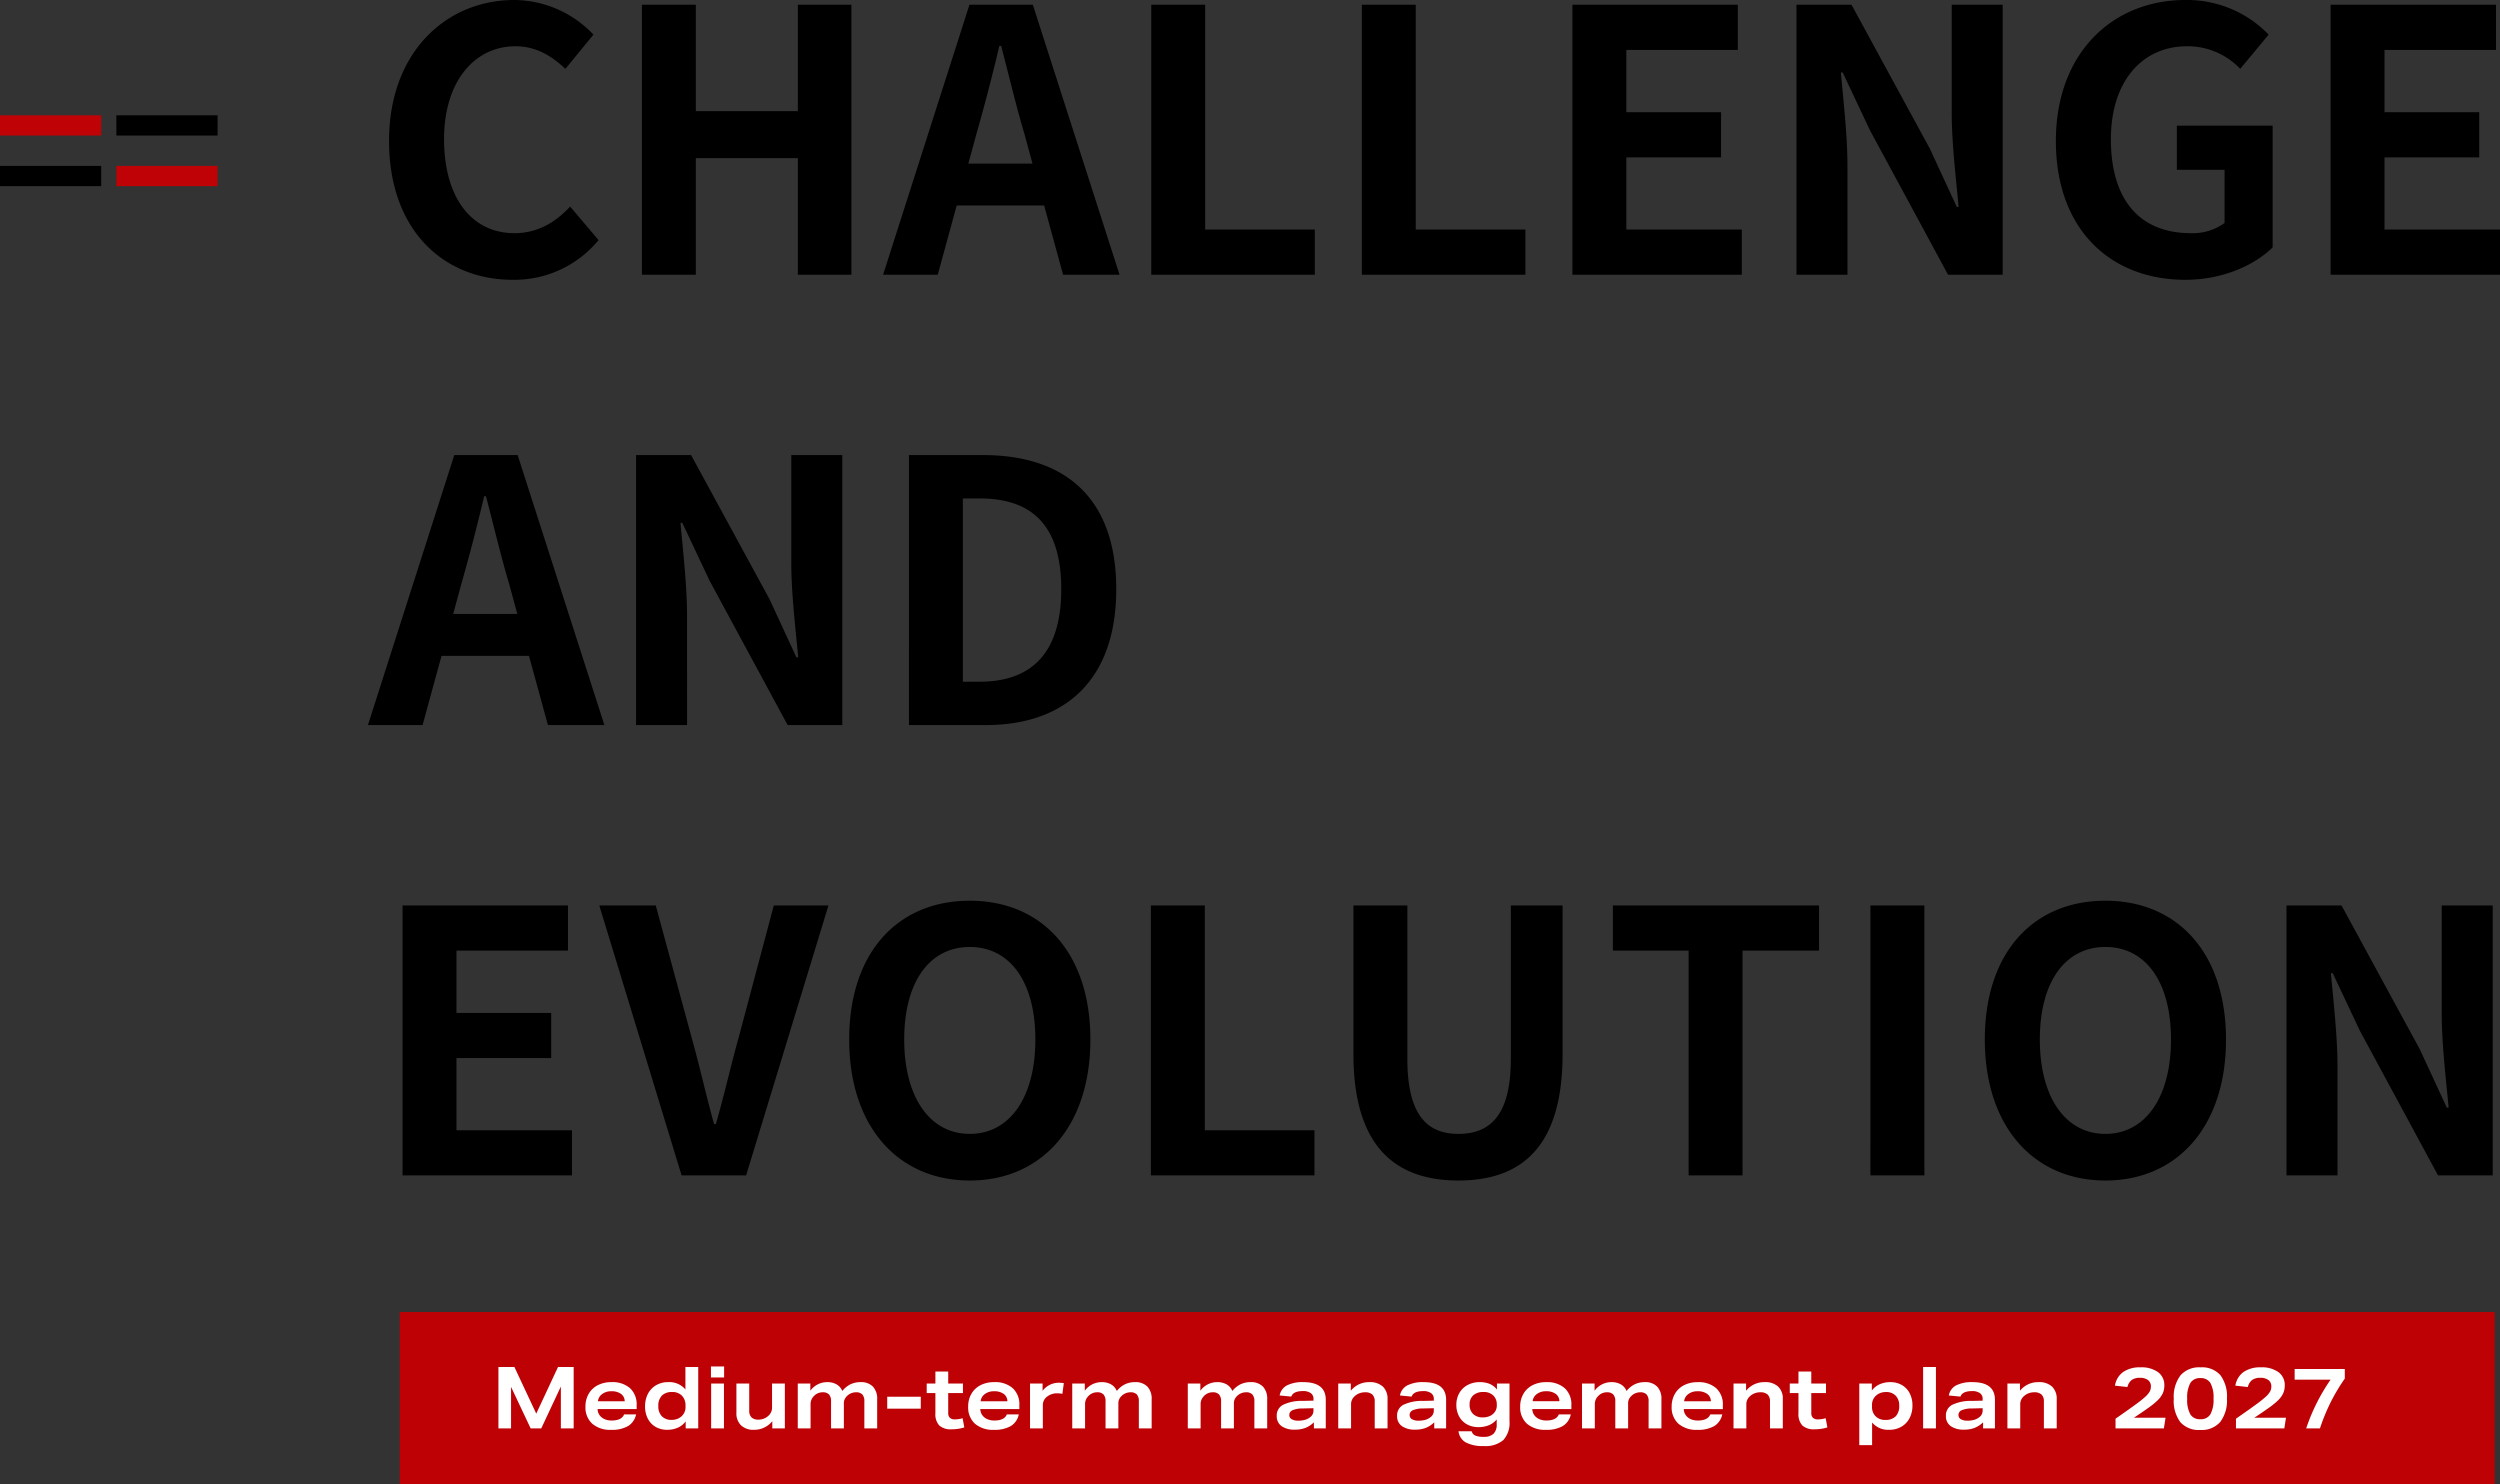
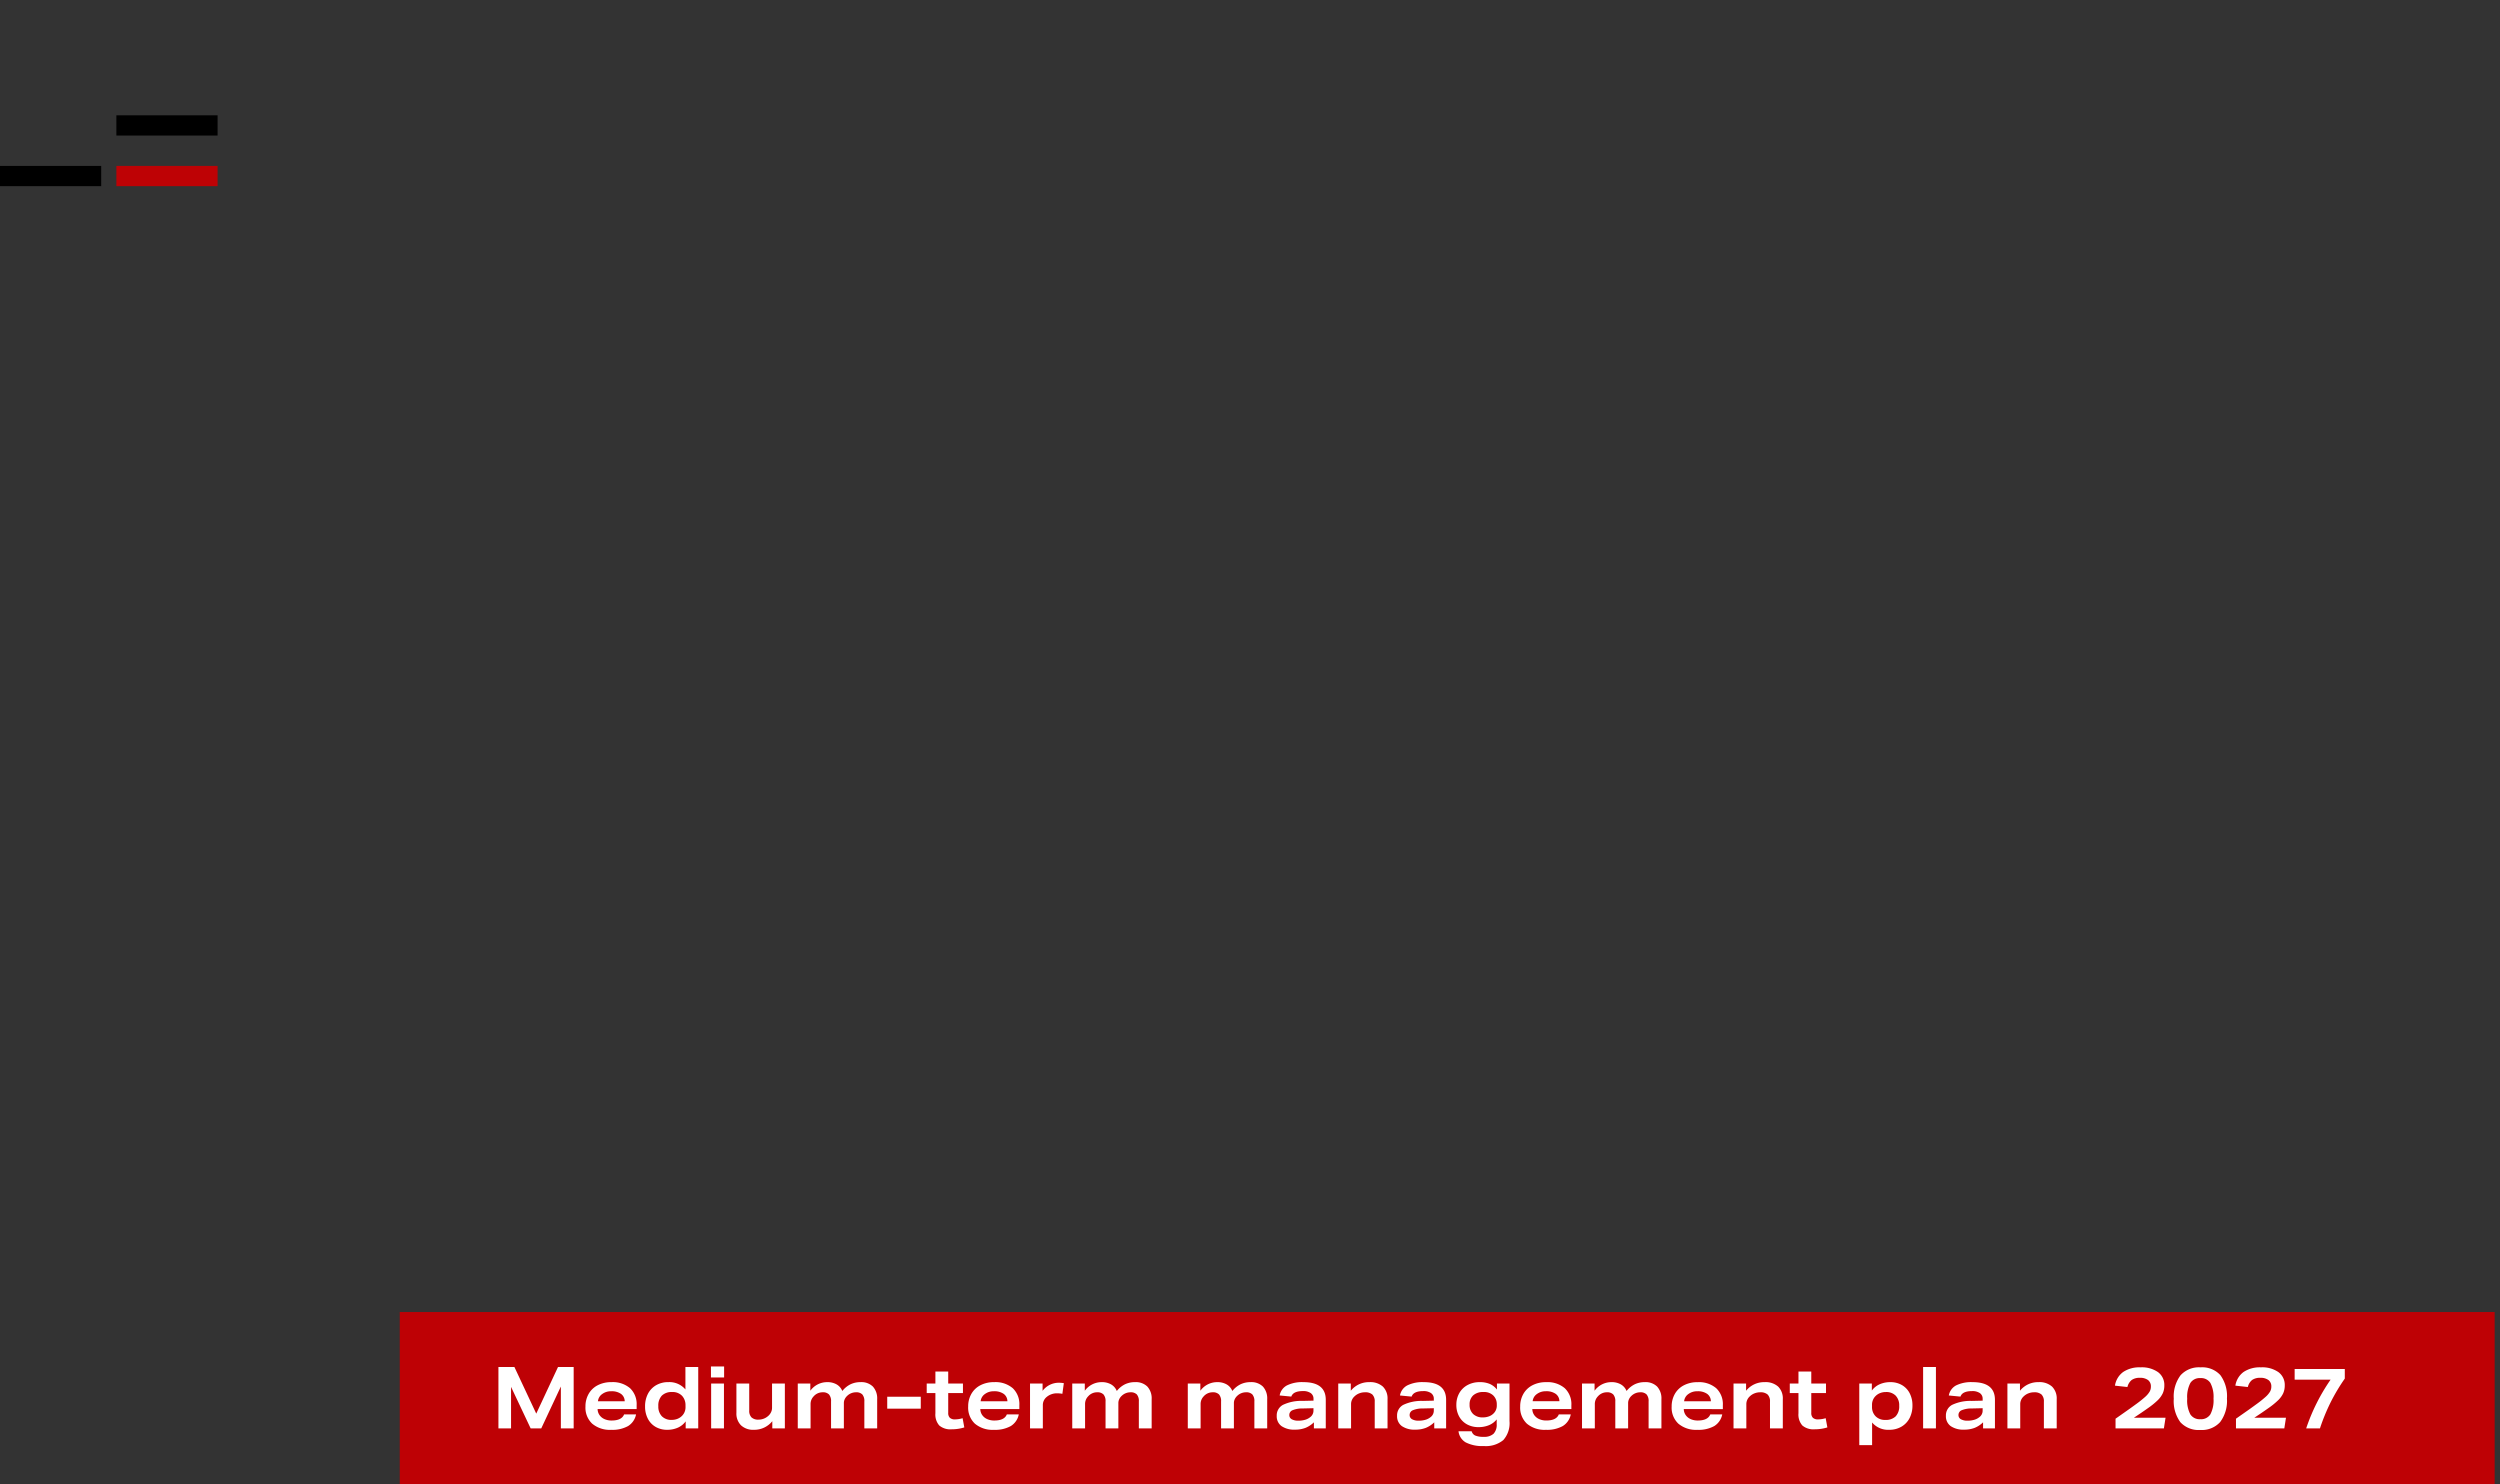
<svg xmlns="http://www.w3.org/2000/svg" width="494.056" height="293.288" viewBox="0 0 494.056 293.288">
  <rect x="0" y="0" width="494.056" height="293.288" fill="#333333" stroke="none" />
  <g transform="translate(-1565 -6672.712)">
    <rect width="414" height="34" transform="translate(1644 6932)" fill="#be0105" />
-     <path d="M28.3,1.008A21.563,21.563,0,0,0,45.288-6.84l-5.616-6.624c-2.88,3.1-6.408,5.256-11.016,5.256-8.424,0-13.9-6.984-13.9-18.576,0-11.448,6.048-18.36,14.112-18.36,4.032,0,7.128,1.872,9.864,4.464l5.544-6.768a21.734,21.734,0,0,0-15.624-6.84c-13.464,0-24.768,10.3-24.768,27.864C3.888-8.64,14.832,1.008,28.3,1.008ZM53.856,0H64.512V-23.04h20.16V0H95.256V-53.352H84.672v21.024H64.512V-53.352H53.856Zm66.1-27.792c1.584-5.544,3.168-11.592,4.536-17.424h.36c1.512,5.76,2.952,11.88,4.608,17.424l1.584,5.832H118.368ZM101.52,0h10.8l3.744-13.68h17.28L137.088,0h11.16L131.112-53.352H118.584Zm52.992,0H186.84V-8.928H165.168V-53.352H154.512Zm41.616,0h32.328V-8.928H206.784V-53.352H196.128Zm41.616,0h33.48V-8.928H248.4V-23.184h18.72v-8.928H248.4V-44.424h22.032v-8.928H237.744Zm44.28,0H292.1V-21.384c0-6.12-.792-12.816-1.3-18.576h.36l5.4,11.448L311.976,0h10.8V-53.352H312.7V-32.04c0,6.048.864,13.1,1.368,18.648h-.36l-5.328-11.52L292.9-53.352H282.024Zm76.824,1.008c7.416,0,13.68-2.88,17.28-6.408V-29.448H357.192v8.712h9.432v10.512A10.67,10.67,0,0,1,360-8.208c-10.512,0-15.84-6.984-15.84-18.576,0-11.448,6.192-18.36,15.048-18.36A14.28,14.28,0,0,1,369.72-40.68l5.616-6.768a22.419,22.419,0,0,0-16.488-6.84c-14.184,0-25.56,10.3-25.56,27.864C333.288-8.64,344.376,1.008,358.848,1.008ZM387.576,0h33.48V-8.928H398.232V-23.184h18.72v-8.928h-18.72V-44.424h22.032v-8.928H387.576ZM18.144,61.208c1.584-5.544,3.168-11.592,4.536-17.424h.36c1.512,5.76,2.952,11.88,4.608,17.424l1.584,5.832H16.56ZM-.288,89h10.8l3.744-13.68h17.28L35.28,89H46.44L29.3,35.648H16.776ZM52.7,89h10.08V67.616c0-6.12-.792-12.816-1.3-18.576h.36l5.4,11.448L82.656,89h10.8V35.648H83.376V56.96c0,6.048.864,13.1,1.368,18.648h-.36l-5.328-11.52-15.48-28.44H52.7Zm53.928,0h15.192c15.7,0,25.776-8.928,25.776-26.856,0-18-10.08-26.5-26.352-26.5H106.632Zm10.656-8.568V44.216H120.6c9.936,0,16.128,4.9,16.128,17.928,0,12.96-6.192,18.288-16.128,18.288ZM6.552,178h33.48v-8.928H17.208V154.816h18.72v-8.928H17.208V133.576H39.24v-8.928H6.552ZM61.7,178H74.448L90.72,124.648H79.92L73.008,150.64c-1.656,5.9-2.808,11.232-4.536,17.208h-.36c-1.656-5.976-2.808-11.3-4.464-17.208l-7.056-25.992H45.432Zm56.952,1.008c14.112,0,23.832-10.584,23.832-27.864s-9.72-27.432-23.832-27.432-23.832,10.08-23.832,27.432C94.824,168.424,104.544,179.008,118.656,179.008Zm0-9.216c-7.92,0-12.96-7.272-12.96-18.648,0-11.448,5.04-18.288,12.96-18.288s12.96,6.84,12.96,18.288C131.616,162.52,126.576,169.792,118.656,169.792ZM154.44,178h32.328v-8.928H165.1V124.648H154.44Zm60.768,1.008c13.032,0,20.592-7.272,20.592-24.984V124.648H225.576V154.96c0,11.088-4.032,14.832-10.368,14.832-6.192,0-10.08-3.744-10.08-14.832V124.648H194.472v29.376C194.472,171.736,202.248,179.008,215.208,179.008Zm45.5-1.008h10.656V133.576h15.12v-8.928H245.736v8.928h14.976Zm35.928,0H307.3V124.648H296.64Zm46.44,1.008c14.112,0,23.832-10.584,23.832-27.864s-9.72-27.432-23.832-27.432-23.832,10.08-23.832,27.432C319.248,168.424,328.968,179.008,343.08,179.008Zm0-9.216c-7.92,0-12.96-7.272-12.96-18.648,0-11.448,5.04-18.288,12.96-18.288s12.96,6.84,12.96,18.288C356.04,162.52,351,169.792,343.08,169.792ZM378.864,178h10.08V156.616c0-6.12-.792-12.816-1.3-18.576h.36l5.4,11.448L408.816,178h10.8V124.648h-10.08V145.96c0,6.048.864,13.1,1.368,18.648h-.36l-5.328-11.52-15.48-28.44H378.864Z" transform="translate(1638 6727)" />
    <path d="M13.838,0V-8.279L9.962,0H7.871L3.995-8.211V0H1.5V-12.138H4.658L8.976-2.924l4.3-9.214h3.094V0ZM21.1-3.825a2.129,2.129,0,0,0,.366,1.173,2.337,2.337,0,0,0,.969.8,3.369,3.369,0,0,0,1.437.289q1.989,0,2.465-1.207H28.7a3.479,3.479,0,0,1-1.573,2.3,6.357,6.357,0,0,1-3.34.748A5.391,5.391,0,0,1,20.035-.935,4.328,4.328,0,0,1,18.7-4.318a4.968,4.968,0,0,1,.621-2.49,4.348,4.348,0,0,1,1.785-1.717,5.72,5.72,0,0,1,2.728-.62,5.233,5.233,0,0,1,3.681,1.2,4.338,4.338,0,0,1,1.3,3.358v.765Zm5.355-1.547a1.8,1.8,0,0,0-.731-1.453,3.189,3.189,0,0,0-1.938-.519,2.881,2.881,0,0,0-1.794.561,1.966,1.966,0,0,0-.824,1.411ZM38.505,0V-1.394A3.8,3.8,0,0,1,36.966-.153,5.1,5.1,0,0,1,34.85.272a4.491,4.491,0,0,1-2.261-.561A3.952,3.952,0,0,1,31.042-1.9a5.121,5.121,0,0,1-.561-2.457,5.286,5.286,0,0,1,.561-2.473,4.182,4.182,0,0,1,1.607-1.7,4.723,4.723,0,0,1,2.456-.62A4.126,4.126,0,0,1,38.454-7.7v-4.437h2.533V0Zm-.034-4.641a2.718,2.718,0,0,0-.187-1,2.542,2.542,0,0,0-.527-.833,2.549,2.549,0,0,0-1.938-.714,2.72,2.72,0,0,0-2.023.705A2.845,2.845,0,0,0,33.1-4.4,2.751,2.751,0,0,0,33.8-2.4a2.584,2.584,0,0,0,1.938.714,3.081,3.081,0,0,0,1.122-.2,2.62,2.62,0,0,0,.918-.595,2.329,2.329,0,0,0,.518-.782,2.429,2.429,0,0,0,.179-.918ZM43.537,0V-8.874H46.07V0ZM43.5-10.064V-12.24h2.6v2.176ZM55.624,0V-1.428A4.557,4.557,0,0,1,52,.272a3.518,3.518,0,0,1-2.559-.884,3.278,3.278,0,0,1-.91-2.465v-5.8h2.533v5.338a1.831,1.831,0,0,0,.451,1.36,1.91,1.91,0,0,0,1.385.442,2.851,2.851,0,0,0,1.938-.748,2.275,2.275,0,0,0,.535-.714,1.944,1.944,0,0,0,.2-.85V-8.874h2.533V0Zm18.19,0V-5.321a2,2,0,0,0-.4-1.394,1.667,1.667,0,0,0-1.267-.425,2.5,2.5,0,0,0-1.751.731,2.059,2.059,0,0,0-.459.637,1.775,1.775,0,0,0-.17.757V0H67.235V-5.321a2,2,0,0,0-.4-1.385,1.647,1.647,0,0,0-1.267-.434,2.314,2.314,0,0,0-1.751.782,2.157,2.157,0,0,0-.629,1.53V0H60.656V-8.874h2.482v1.428a4.093,4.093,0,0,1,3.332-1.7,3.627,3.627,0,0,1,1.87.45,2.659,2.659,0,0,1,1.122,1.3,4.757,4.757,0,0,1,1.6-1.317,4.5,4.5,0,0,1,2.006-.434,3.233,3.233,0,0,1,2.431.875,3.454,3.454,0,0,1,.85,2.508V0Zm4.522-3.91V-6.256h6.63V-3.91ZM93.568-.2a8.286,8.286,0,0,1-2.5.374,3.377,3.377,0,0,1-2.448-.756,3.268,3.268,0,0,1-.765-2.406v-4H86.139V-8.874h1.717v-2.363h2.533v2.363H93.3v1.887H90.389v3.91a1.311,1.311,0,0,0,.323.977,1.418,1.418,0,0,0,1.02.314,5.021,5.021,0,0,0,1.5-.238ZM96.73-3.825A2.129,2.129,0,0,0,97.1-2.652a2.337,2.337,0,0,0,.969.8,3.369,3.369,0,0,0,1.437.289q1.989,0,2.465-1.207h2.363a3.479,3.479,0,0,1-1.573,2.3,6.357,6.357,0,0,1-3.34.748A5.391,5.391,0,0,1,95.668-.935a4.328,4.328,0,0,1-1.335-3.383,4.968,4.968,0,0,1,.62-2.49,4.348,4.348,0,0,1,1.785-1.717,5.72,5.72,0,0,1,2.729-.62,5.233,5.233,0,0,1,3.68,1.2,4.338,4.338,0,0,1,1.3,3.358v.765Zm5.355-1.547a1.8,1.8,0,0,0-.731-1.453,3.189,3.189,0,0,0-1.938-.519,2.881,2.881,0,0,0-1.794.561A1.966,1.966,0,0,0,96.8-5.372ZM106.556,0V-8.874h2.482v1.445a4.007,4.007,0,0,1,3.213-1.6,6.44,6.44,0,0,1,.986.085l-.289,2.108a5.025,5.025,0,0,0-.986-.1,3.125,3.125,0,0,0-2.108.714,2.045,2.045,0,0,0-.765,1.564V0Zm21.505,0V-5.321a2,2,0,0,0-.4-1.394,1.667,1.667,0,0,0-1.267-.425,2.5,2.5,0,0,0-1.751.731,2.059,2.059,0,0,0-.459.637,1.775,1.775,0,0,0-.17.757V0h-2.533V-5.321a2,2,0,0,0-.4-1.385,1.647,1.647,0,0,0-1.267-.434,2.314,2.314,0,0,0-1.751.782,2.157,2.157,0,0,0-.629,1.53V0H114.9V-8.874h2.482v1.428a4.093,4.093,0,0,1,3.332-1.7,3.627,3.627,0,0,1,1.87.45,2.659,2.659,0,0,1,1.122,1.3,4.756,4.756,0,0,1,1.6-1.317,4.5,4.5,0,0,1,2.006-.434,3.233,3.233,0,0,1,2.431.875,3.454,3.454,0,0,1,.85,2.508V0Zm22.831,0V-5.321a2,2,0,0,0-.4-1.394,1.667,1.667,0,0,0-1.266-.425,2.5,2.5,0,0,0-1.751.731,2.059,2.059,0,0,0-.459.637,1.774,1.774,0,0,0-.17.757V0h-2.533V-5.321a2,2,0,0,0-.4-1.385,1.647,1.647,0,0,0-1.266-.434,2.314,2.314,0,0,0-1.751.782,2.157,2.157,0,0,0-.629,1.53V0h-2.533V-8.874h2.482v1.428a4.093,4.093,0,0,1,3.332-1.7,3.627,3.627,0,0,1,1.87.45,2.659,2.659,0,0,1,1.122,1.3,4.756,4.756,0,0,1,1.6-1.317,4.5,4.5,0,0,1,2.006-.434,3.233,3.233,0,0,1,2.431.875,3.454,3.454,0,0,1,.85,2.508V0Zm11.764,0V-1.207a5.119,5.119,0,0,1-1.674,1.1,5.6,5.6,0,0,1-2.049.349,4.4,4.4,0,0,1-2.686-.706,2.373,2.373,0,0,1-.935-2.014,2.353,2.353,0,0,1,1.224-2.176A8.392,8.392,0,0,1,160.4-5.44l2.176-.051v-.34a1.337,1.337,0,0,0-.544-1.148,2.579,2.579,0,0,0-1.547-.4q-1.921,0-2.295,1.088l-2.3-.221A2.8,2.8,0,0,1,157.327-8.5a6.734,6.734,0,0,1,3.238-.646q4.437,0,4.437,3.5V0Zm-.085-3.995-2.125.051a5.1,5.1,0,0,0-2.014.348,1.007,1.007,0,0,0-.637.944.923.923,0,0,0,.467.833,2.59,2.59,0,0,0,1.352.289,4.542,4.542,0,0,0,1.309-.178,2.8,2.8,0,0,0,1-.518,1.579,1.579,0,0,0,.646-1.292ZM174.675,0V-5.27a1.891,1.891,0,0,0-.467-1.428,2.112,2.112,0,0,0-1.488-.442,3.012,3.012,0,0,0-1.079.2,2.728,2.728,0,0,0-.926.578A2.069,2.069,0,0,0,170-4.828V0h-2.533V-8.874h2.482v1.428a4.578,4.578,0,0,1,3.672-1.7,3.728,3.728,0,0,1,2.66.875,3.285,3.285,0,0,1,.927,2.508V0Zm11.764,0V-1.207a5.119,5.119,0,0,1-1.674,1.1,5.6,5.6,0,0,1-2.049.349,4.4,4.4,0,0,1-2.686-.706,2.373,2.373,0,0,1-.935-2.014,2.353,2.353,0,0,1,1.224-2.176,8.392,8.392,0,0,1,3.859-.782l2.176-.051v-.34a1.337,1.337,0,0,0-.544-1.148,2.579,2.579,0,0,0-1.547-.4q-1.921,0-2.295,1.088l-2.3-.221A2.8,2.8,0,0,1,181.109-8.5a6.734,6.734,0,0,1,3.238-.646q4.437,0,4.437,3.5V0Zm-.085-3.995-2.125.051a5.1,5.1,0,0,0-2.014.348,1.007,1.007,0,0,0-.637.944.923.923,0,0,0,.467.833,2.59,2.59,0,0,0,1.352.289,4.542,4.542,0,0,0,1.309-.178,2.8,2.8,0,0,0,1-.518,1.579,1.579,0,0,0,.646-1.292Zm12.427,2.21a3.8,3.8,0,0,1-1.513,1.139,5.292,5.292,0,0,1-2.091.391,4.626,4.626,0,0,1-2.244-.536,3.906,3.906,0,0,1-1.555-1.538,4.636,4.636,0,0,1-.57-2.329,4.626,4.626,0,0,1,.57-2.3A4.1,4.1,0,0,1,193-8.559a4.916,4.916,0,0,1,2.431-.587,4.954,4.954,0,0,1,1.989.357,3.671,3.671,0,0,1,1.411,1.105v-1.19h2.482v7.446A4.989,4.989,0,0,1,200.09,2.3a5.4,5.4,0,0,1-3.859,1.181,7.145,7.145,0,0,1-3.561-.714,2.913,2.913,0,0,1-1.437-2.21h2.6a1.286,1.286,0,0,0,.706.85,4.115,4.115,0,0,0,1.674.255,2.711,2.711,0,0,0,1.938-.6,2.549,2.549,0,0,0,.629-1.913Zm.017-3.043a2.35,2.35,0,0,0-.731-1.717,2.607,2.607,0,0,0-1.921-.646,2.86,2.86,0,0,0-2.006.655,2.376,2.376,0,0,0-.714,1.845,2.441,2.441,0,0,0,.7,1.844,2.678,2.678,0,0,0,1.938.671,3.4,3.4,0,0,0,1.131-.187,2.439,2.439,0,0,0,.892-.527,2.144,2.144,0,0,0,.714-1.666Zm7.021,1a2.129,2.129,0,0,0,.366,1.173,2.337,2.337,0,0,0,.969.8,3.369,3.369,0,0,0,1.437.289q1.989,0,2.465-1.207h2.363a3.479,3.479,0,0,1-1.572,2.3,6.357,6.357,0,0,1-3.34.748,5.391,5.391,0,0,1-3.749-1.207,4.328,4.328,0,0,1-1.335-3.383,4.967,4.967,0,0,1,.621-2.49,4.348,4.348,0,0,1,1.785-1.717,5.72,5.72,0,0,1,2.729-.62,5.233,5.233,0,0,1,3.681,1.2,4.338,4.338,0,0,1,1.3,3.358v.765Zm5.355-1.547a1.8,1.8,0,0,0-.731-1.453,3.189,3.189,0,0,0-1.938-.519,2.881,2.881,0,0,0-1.794.561,1.966,1.966,0,0,0-.824,1.411ZM228.8,0V-5.321a2,2,0,0,0-.4-1.394,1.667,1.667,0,0,0-1.267-.425,2.5,2.5,0,0,0-1.751.731,2.059,2.059,0,0,0-.459.637,1.774,1.774,0,0,0-.17.757V0h-2.533V-5.321a2,2,0,0,0-.4-1.385,1.647,1.647,0,0,0-1.266-.434,2.314,2.314,0,0,0-1.751.782,2.157,2.157,0,0,0-.629,1.53V0h-2.533V-8.874h2.482v1.428a4.093,4.093,0,0,1,3.332-1.7,3.627,3.627,0,0,1,1.87.45,2.659,2.659,0,0,1,1.122,1.3,4.756,4.756,0,0,1,1.6-1.317,4.5,4.5,0,0,1,2.006-.434,3.233,3.233,0,0,1,2.431.875,3.454,3.454,0,0,1,.85,2.508V0Zm6.953-3.825a2.129,2.129,0,0,0,.366,1.173,2.337,2.337,0,0,0,.969.8,3.369,3.369,0,0,0,1.437.289q1.989,0,2.465-1.207h2.363a3.479,3.479,0,0,1-1.572,2.3,6.357,6.357,0,0,1-3.34.748,5.391,5.391,0,0,1-3.749-1.207,4.328,4.328,0,0,1-1.335-3.383,4.967,4.967,0,0,1,.621-2.49,4.348,4.348,0,0,1,1.785-1.717,5.72,5.72,0,0,1,2.729-.62,5.233,5.233,0,0,1,3.681,1.2,4.338,4.338,0,0,1,1.3,3.358v.765Zm5.355-1.547a1.8,1.8,0,0,0-.731-1.453,3.189,3.189,0,0,0-1.938-.519,2.881,2.881,0,0,0-1.794.561,1.966,1.966,0,0,0-.824,1.411ZM252.79,0V-5.27a1.891,1.891,0,0,0-.467-1.428,2.112,2.112,0,0,0-1.488-.442,3.012,3.012,0,0,0-1.079.2,2.728,2.728,0,0,0-.926.578,2.069,2.069,0,0,0-.714,1.53V0h-2.533V-8.874h2.482v1.428a4.578,4.578,0,0,1,3.672-1.7,3.728,3.728,0,0,1,2.661.875,3.285,3.285,0,0,1,.926,2.508V0Zm11.339-.2a8.286,8.286,0,0,1-2.5.374,3.377,3.377,0,0,1-2.448-.756,3.268,3.268,0,0,1-.765-2.406v-4H256.7V-8.874h1.717v-2.363h2.533v2.363h2.907v1.887H260.95v3.91a1.311,1.311,0,0,0,.323.977,1.418,1.418,0,0,0,1.02.314,5.021,5.021,0,0,0,1.5-.238Zm6.307,3.5V-8.874h2.482V-7.48a3.8,3.8,0,0,1,1.539-1.241,5.1,5.1,0,0,1,2.116-.425,4.491,4.491,0,0,1,2.261.561,3.952,3.952,0,0,1,1.547,1.607,5.121,5.121,0,0,1,.561,2.457,5.286,5.286,0,0,1-.561,2.473,4.182,4.182,0,0,1-1.607,1.7,4.723,4.723,0,0,1-2.456.621,4.126,4.126,0,0,1-3.349-1.445V3.3Zm2.516-7.531a2.558,2.558,0,0,0,.714,1.836,2.584,2.584,0,0,0,1.938.714,2.72,2.72,0,0,0,2.023-.706,2.845,2.845,0,0,0,.7-2.083,2.751,2.751,0,0,0-.7-2.006,2.584,2.584,0,0,0-1.938-.714,3.081,3.081,0,0,0-1.122.2,2.62,2.62,0,0,0-.918.6,2.329,2.329,0,0,0-.518.782,2.429,2.429,0,0,0-.179.918ZM283.05,0V-12.138h2.533V0ZM294.9,0V-1.207a5.119,5.119,0,0,1-1.674,1.1,5.6,5.6,0,0,1-2.048.349,4.4,4.4,0,0,1-2.686-.706,2.373,2.373,0,0,1-.935-2.014,2.353,2.353,0,0,1,1.224-2.176,8.392,8.392,0,0,1,3.859-.782l2.176-.051v-.34a1.337,1.337,0,0,0-.544-1.148,2.579,2.579,0,0,0-1.547-.4q-1.921,0-2.295,1.088l-2.3-.221A2.8,2.8,0,0,1,289.569-8.5a6.734,6.734,0,0,1,3.239-.646q4.437,0,4.437,3.5V0Zm-.085-3.995-2.125.051a5.1,5.1,0,0,0-2.014.348,1.007,1.007,0,0,0-.638.944.923.923,0,0,0,.468.833,2.59,2.59,0,0,0,1.351.289,4.542,4.542,0,0,0,1.309-.178,2.8,2.8,0,0,0,1-.518,1.579,1.579,0,0,0,.646-1.292ZM306.918,0V-5.27a1.891,1.891,0,0,0-.467-1.428,2.112,2.112,0,0,0-1.487-.442,3.012,3.012,0,0,0-1.08.2,2.728,2.728,0,0,0-.926.578,2.069,2.069,0,0,0-.714,1.53V0H299.71V-8.874h2.482v1.428a4.578,4.578,0,0,1,3.672-1.7,3.728,3.728,0,0,1,2.661.875,3.285,3.285,0,0,1,.926,2.508V0Zm14.161,0V-1.921Q322-2.567,322.7-3.06t1.275-.9q.57-.408,1.079-.782a21.47,21.47,0,0,0,1.887-1.5,4.454,4.454,0,0,0,.875-1.037,2,2,0,0,0,.247-.977,1.556,1.556,0,0,0-.553-1.292A2.555,2.555,0,0,0,325.89-10a2.682,2.682,0,0,0-1.615.425,2.5,2.5,0,0,0-.85,1.394l-2.465-.272a4.111,4.111,0,0,1,1.624-2.7,5.772,5.772,0,0,1,3.426-.918,5.583,5.583,0,0,1,3.468.952,3.135,3.135,0,0,1,1.241,2.635,3.7,3.7,0,0,1-.314,1.556,4.754,4.754,0,0,1-1.012,1.377,15.237,15.237,0,0,1-1.9,1.538q-1.241.884-2.788,1.9h6.256L330.633,0Zm16.745.306a4.865,4.865,0,0,1-3.936-1.538,7.038,7.038,0,0,1-1.3-4.632,6.993,6.993,0,0,1,1.335-4.633,4.895,4.895,0,0,1,3.953-1.572,4.844,4.844,0,0,1,3.918,1.538,7.038,7.038,0,0,1,1.3,4.632,6.993,6.993,0,0,1-1.335,4.633A4.873,4.873,0,0,1,337.824.306Zm.017-2.125a2.178,2.178,0,0,0,1.98-.969,5.957,5.957,0,0,0,.62-3.111,5.866,5.866,0,0,0-.62-3.085,2.184,2.184,0,0,0-1.98-.96,2.178,2.178,0,0,0-1.98.969,5.957,5.957,0,0,0-.621,3.111,5.866,5.866,0,0,0,.621,3.085A2.184,2.184,0,0,0,337.841-1.819ZM344.879,0V-1.921q.918-.646,1.623-1.139t1.275-.9q.57-.408,1.079-.782a21.47,21.47,0,0,0,1.887-1.5,4.454,4.454,0,0,0,.875-1.037,2,2,0,0,0,.247-.977,1.556,1.556,0,0,0-.553-1.292A2.555,2.555,0,0,0,349.69-10a2.682,2.682,0,0,0-1.615.425,2.5,2.5,0,0,0-.85,1.394l-2.465-.272a4.111,4.111,0,0,1,1.624-2.7,5.772,5.772,0,0,1,3.426-.918,5.583,5.583,0,0,1,3.468.952,3.135,3.135,0,0,1,1.241,2.635,3.7,3.7,0,0,1-.314,1.556,4.754,4.754,0,0,1-1.012,1.377,15.237,15.237,0,0,1-1.9,1.538q-1.241.884-2.788,1.9h6.256L354.433,0Zm13.872,0a38.216,38.216,0,0,1,4.828-9.639h-7.106v-2.108h9.911v1.9a37.771,37.771,0,0,0-2.8,4.692A39.275,39.275,0,0,0,361.471,0Z" transform="translate(1662 6955)" fill="#fff" />
    <g transform="translate(1345 5093)">
      <rect width="4" height="20" transform="translate(243 1606.5) rotate(-90)" />
      <rect width="4" height="20" transform="translate(240 1612.5) rotate(90)" />
-       <rect width="4" height="20" transform="translate(220 1606.5) rotate(-90)" fill="#be0205" />
      <rect width="4" height="20" transform="translate(263 1612.5) rotate(90)" fill="#be0205" />
    </g>
  </g>
</svg>